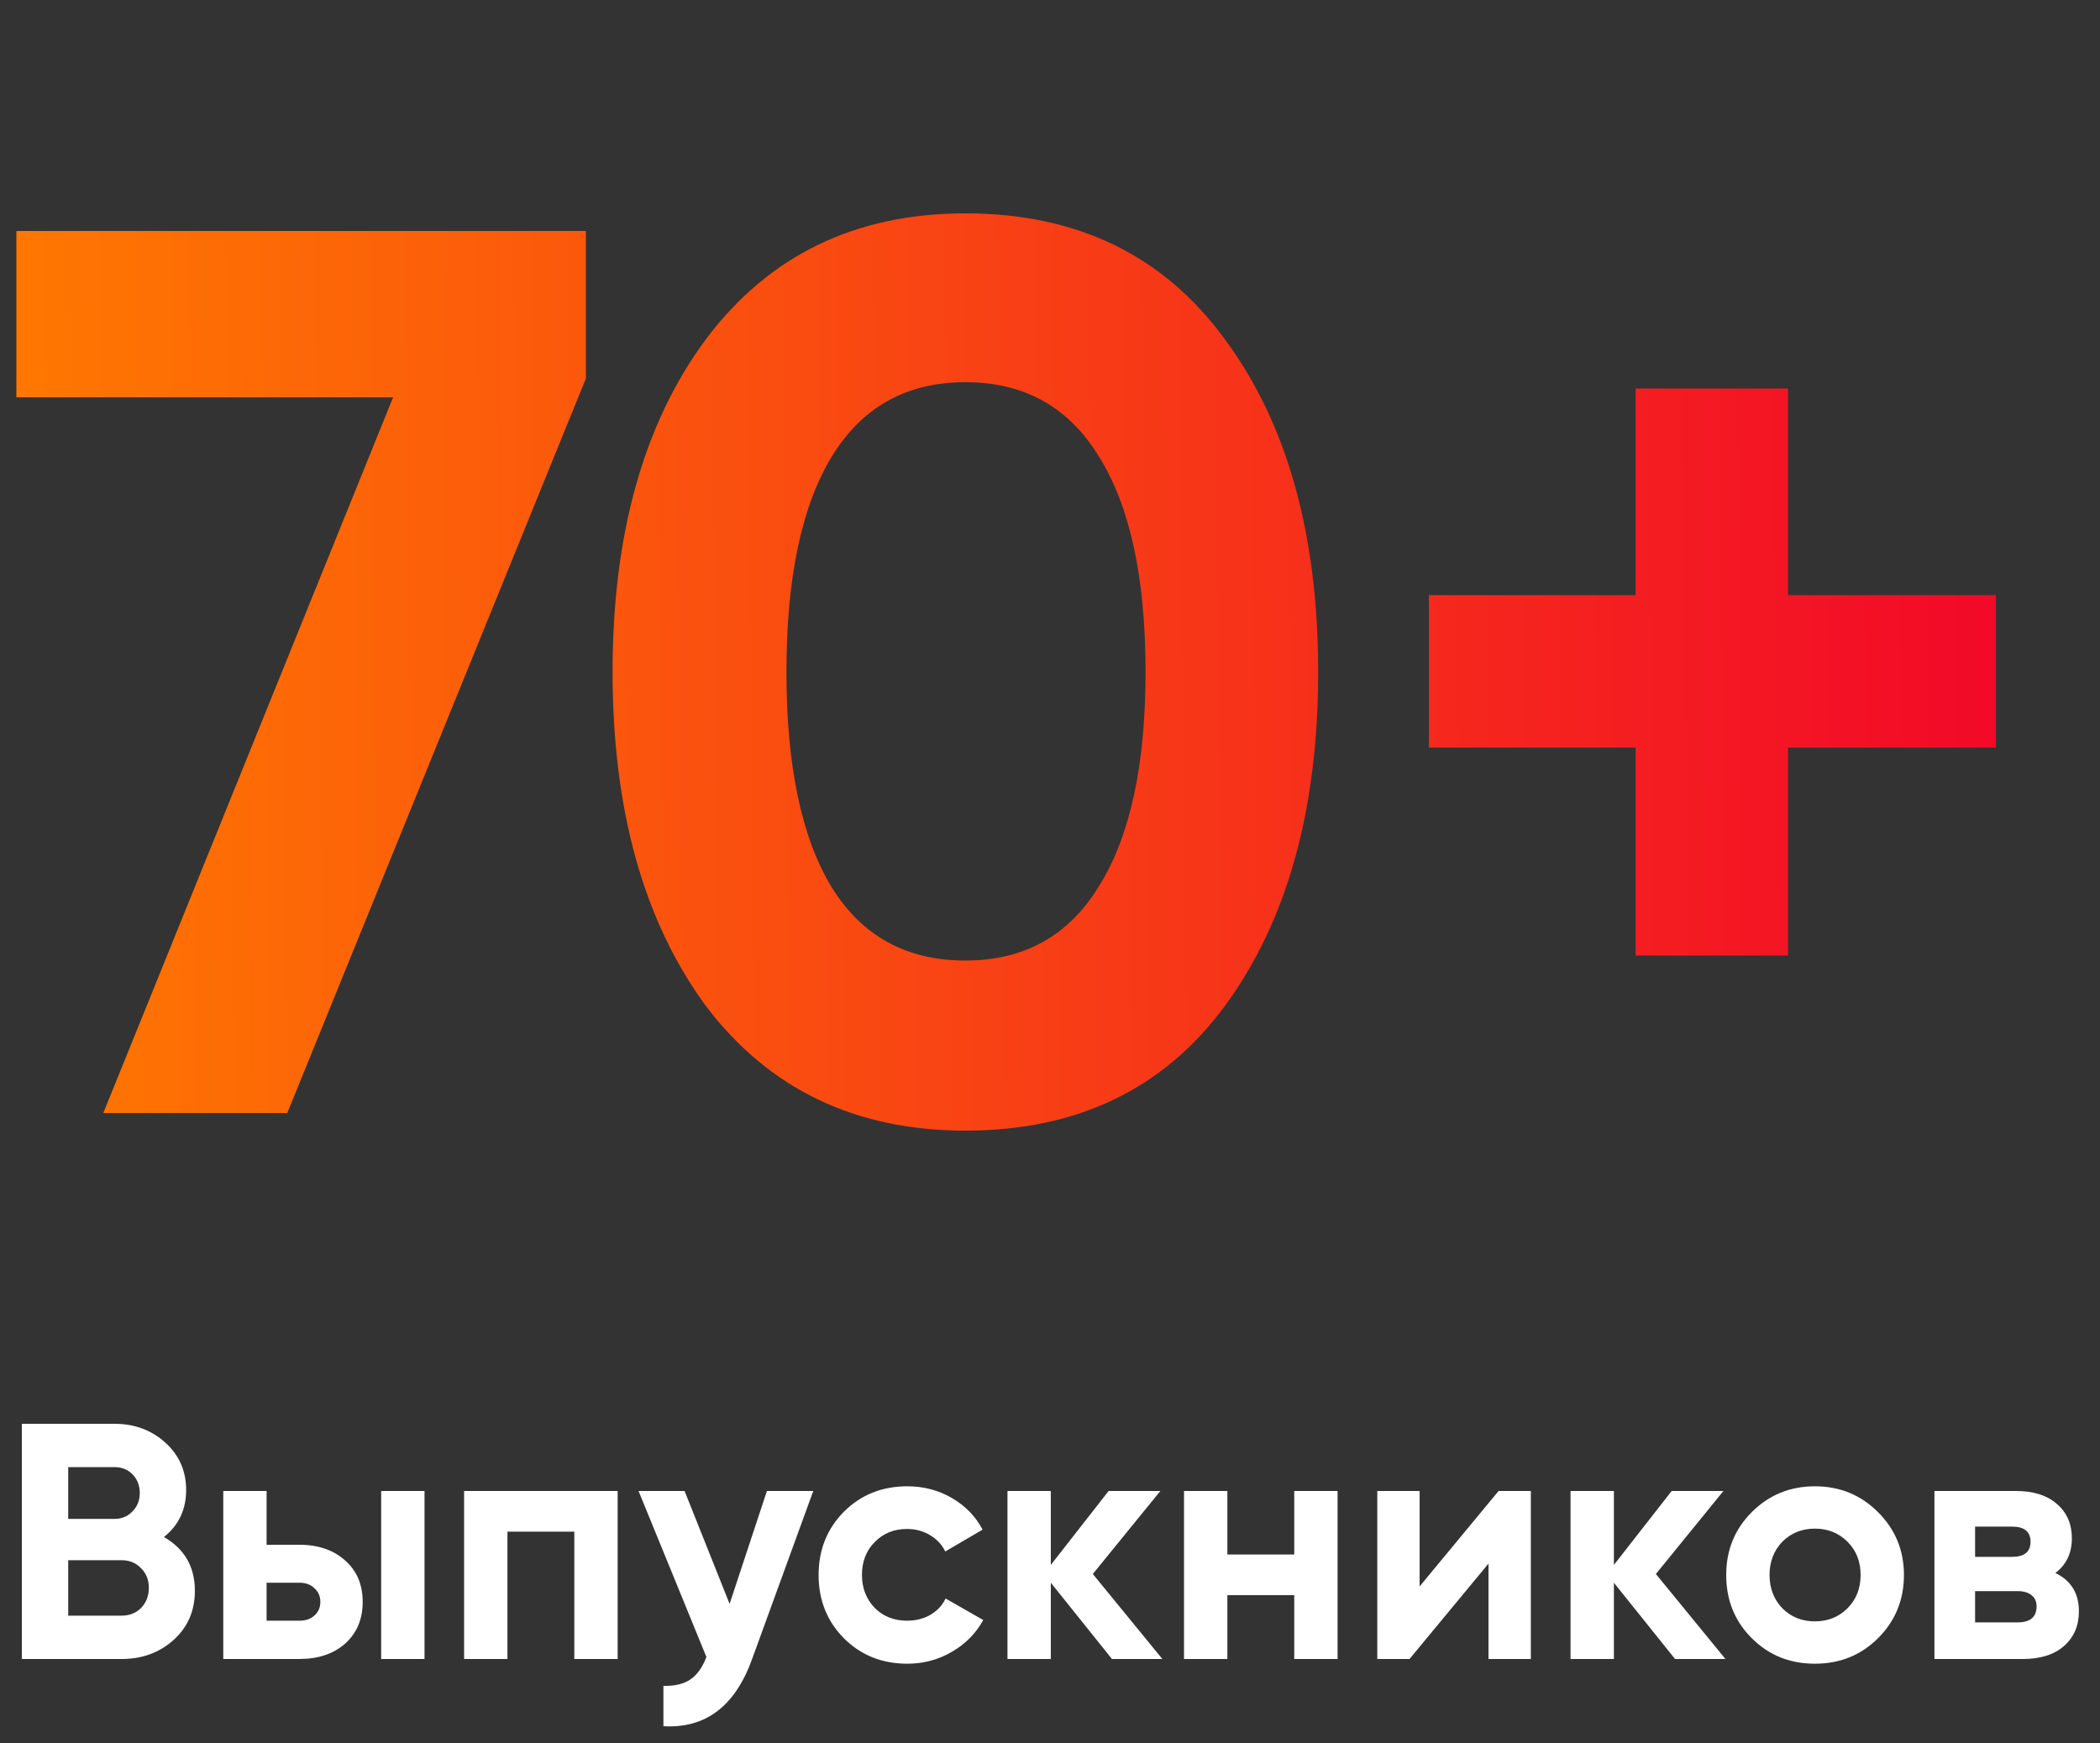
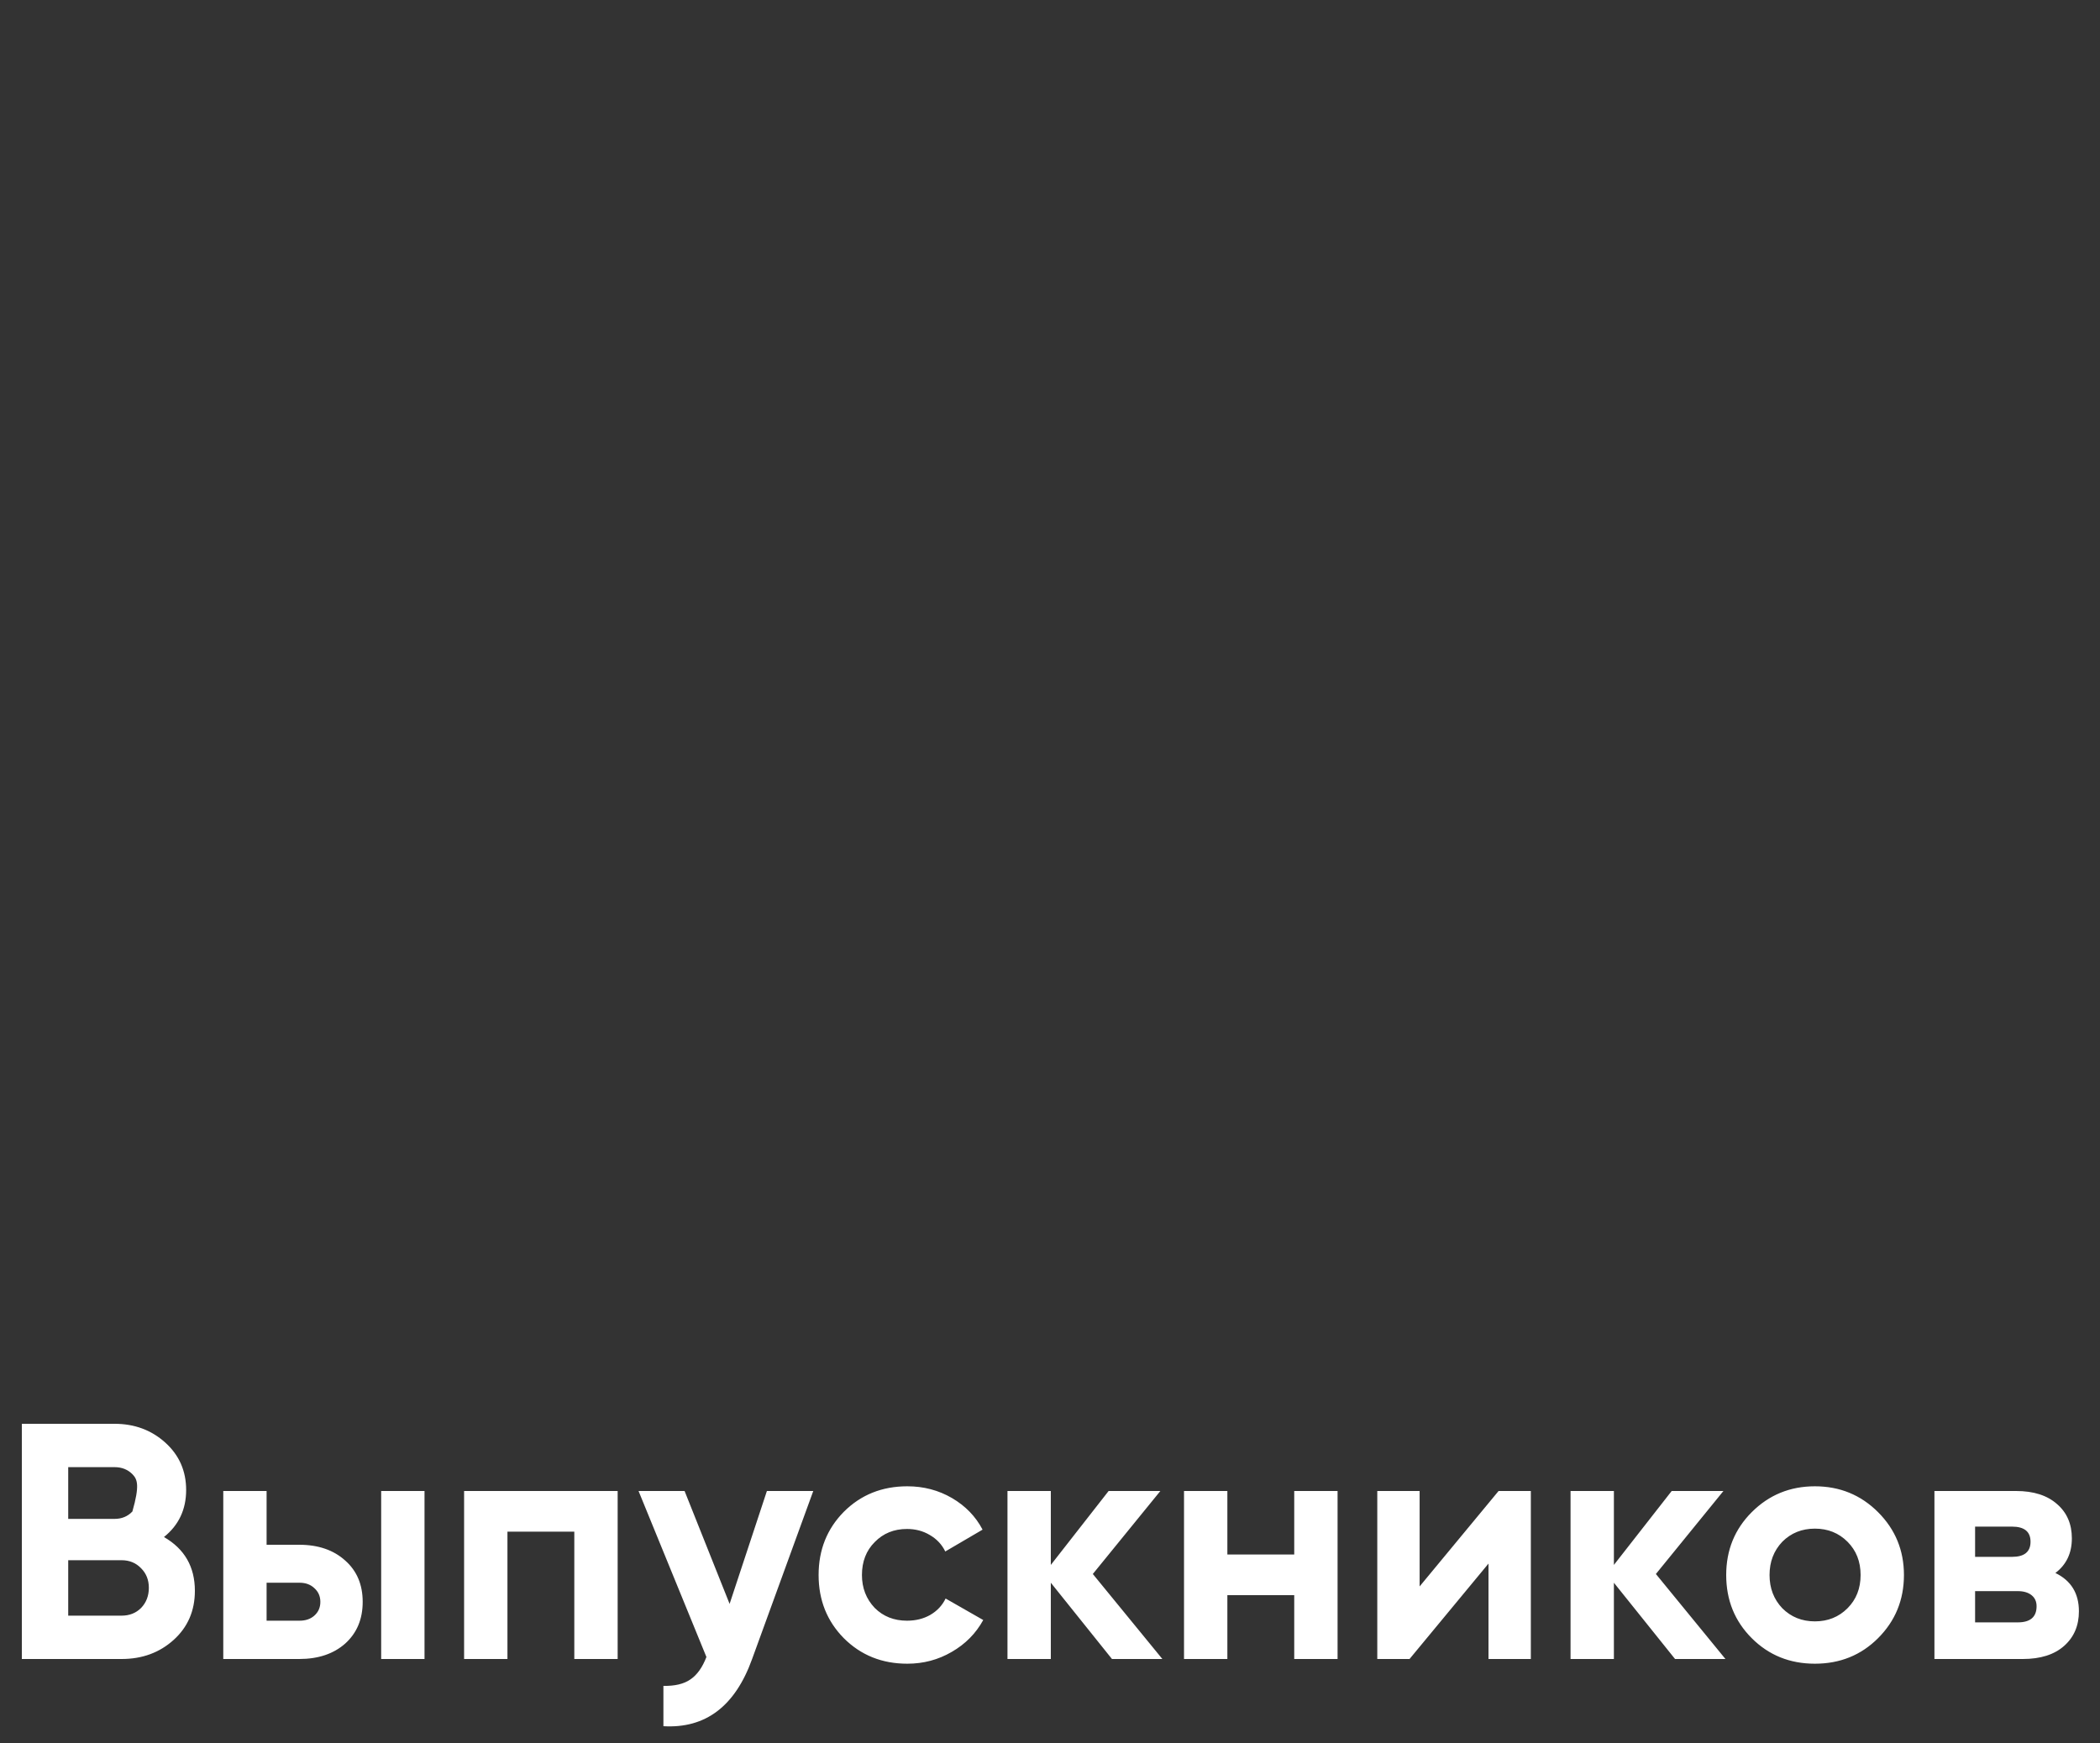
<svg xmlns="http://www.w3.org/2000/svg" width="100" height="83" viewBox="0 0 100 83" fill="none">
  <rect x="0" y="0" width="100" height="83" fill="#333333" stroke="none" />
-   <path d="M0.78 18.92V11H27.9V18.02L13.68 53H4.92L18.72 18.92H0.78ZM45.97 53.84C40.73 53.84 36.61 51.86 33.61 47.9C30.65 43.86 29.17 38.56 29.17 32C29.17 25.44 30.65 20.16 33.61 16.16C36.61 12.16 40.73 10.16 45.97 10.16C51.29 10.16 55.41 12.16 58.33 16.16C61.29 20.16 62.77 25.44 62.77 32C62.77 38.56 61.29 43.86 58.33 47.9C55.41 51.86 51.29 53.84 45.97 53.84ZM54.55 32C54.55 27.52 53.81 24.1 52.33 21.74C50.89 19.38 48.77 18.2 45.97 18.2C43.17 18.2 41.05 19.38 39.61 21.74C38.17 24.1 37.45 27.52 37.45 32C37.45 36.48 38.17 39.9 39.61 42.26C41.05 44.58 43.17 45.74 45.97 45.74C48.77 45.74 50.89 44.56 52.33 42.2C53.81 39.84 54.55 36.44 54.55 32ZM85.143 28.34H95.043V35.6H85.143V45.5H77.883V35.6H68.043V28.34H77.883V18.5H85.143V28.34Z" fill="url(#paint0_linear_1402_19)" />
-   <path d="M7.808 73.192C8.789 73.757 9.28 74.611 9.28 75.752C9.28 76.701 8.944 77.48 8.272 78.088C7.6 78.696 6.773 79 5.792 79H1.04V67.8H5.456C6.405 67.8 7.211 68.099 7.872 68.696C8.533 69.293 8.864 70.045 8.864 70.952C8.864 71.88 8.512 72.627 7.808 73.192ZM5.456 69.864H3.248V72.328H5.456C5.797 72.328 6.08 72.211 6.304 71.976C6.539 71.741 6.656 71.448 6.656 71.096C6.656 70.744 6.544 70.451 6.32 70.216C6.096 69.981 5.808 69.864 5.456 69.864ZM3.248 76.936H5.792C6.165 76.936 6.475 76.813 6.72 76.568C6.965 76.312 7.088 75.992 7.088 75.608C7.088 75.235 6.965 74.925 6.72 74.68C6.475 74.424 6.165 74.296 5.792 74.296H3.248V76.936ZM12.695 73.56H14.248C15.154 73.56 15.885 73.811 16.439 74.312C16.994 74.803 17.271 75.459 17.271 76.28C17.271 77.101 16.994 77.763 16.439 78.264C15.885 78.755 15.154 79 14.248 79H10.632V71H12.695V73.56ZM18.151 79V71H20.215V79H18.151ZM12.695 77.176H14.264C14.552 77.176 14.786 77.096 14.967 76.936C15.159 76.765 15.255 76.547 15.255 76.28C15.255 76.013 15.159 75.795 14.967 75.624C14.786 75.453 14.552 75.368 14.264 75.368H12.695V77.176ZM22.1 71H29.412V79H27.348V72.936H24.164V79H22.1V71ZM34.743 76.376L36.519 71H38.727L35.815 79C35.005 81.251 33.597 82.317 31.591 82.2V80.28C32.135 80.291 32.562 80.189 32.871 79.976C33.191 79.763 33.447 79.405 33.639 78.904L30.407 71H32.599L34.743 76.376ZM43.205 79.224C42 79.224 40.992 78.819 40.181 78.008C39.381 77.197 38.981 76.195 38.981 75C38.981 73.805 39.381 72.803 40.181 71.992C40.992 71.181 42 70.776 43.205 70.776C43.984 70.776 44.693 70.963 45.333 71.336C45.973 71.709 46.459 72.211 46.789 72.84L45.013 73.88C44.853 73.549 44.608 73.288 44.277 73.096C43.957 72.904 43.594 72.808 43.189 72.808C42.571 72.808 42.059 73.016 41.653 73.432C41.248 73.837 41.045 74.36 41.045 75C41.045 75.619 41.248 76.141 41.653 76.568C42.059 76.973 42.571 77.176 43.189 77.176C43.605 77.176 43.973 77.085 44.293 76.904C44.624 76.712 44.869 76.451 45.029 76.12L46.821 77.144C46.469 77.784 45.968 78.291 45.317 78.664C44.677 79.037 43.973 79.224 43.205 79.224ZM52.039 74.952L55.351 79H52.951L50.039 75.368V79H47.975V71H50.039V74.52L52.791 71H55.255L52.039 74.952ZM61.63 74.024V71H63.694V79H61.63V75.96H58.446V79H56.382V71H58.446V74.024H61.63ZM67.601 75.544L71.361 71H72.897V79H70.881V74.456L67.121 79H65.585V71H67.601V75.544ZM78.852 74.952L82.164 79H79.764L76.852 75.368V79H74.788V71H76.852V74.52L79.604 71H82.068L78.852 74.952ZM89.432 78.008C88.621 78.819 87.618 79.224 86.424 79.224C85.229 79.224 84.227 78.819 83.416 78.008C82.605 77.197 82.2 76.195 82.2 75C82.2 73.816 82.605 72.819 83.416 72.008C84.237 71.187 85.24 70.776 86.424 70.776C87.608 70.776 88.611 71.187 89.432 72.008C90.253 72.829 90.664 73.827 90.664 75C90.664 76.184 90.253 77.187 89.432 78.008ZM84.872 76.584C85.288 77 85.805 77.208 86.424 77.208C87.043 77.208 87.56 77 87.976 76.584C88.392 76.168 88.6 75.64 88.6 75C88.6 74.36 88.392 73.832 87.976 73.416C87.56 73 87.043 72.792 86.424 72.792C85.805 72.792 85.288 73 84.872 73.416C84.466 73.843 84.264 74.371 84.264 75C84.264 75.629 84.466 76.157 84.872 76.584ZM97.876 74.904C98.623 75.267 98.996 75.875 98.996 76.728C98.996 77.411 98.761 77.96 98.292 78.376C97.823 78.792 97.166 79 96.324 79H92.116V71H96.004C96.836 71 97.487 71.208 97.956 71.624C98.425 72.029 98.66 72.573 98.66 73.256C98.66 73.96 98.398 74.509 97.876 74.904ZM95.812 72.696H94.052V74.136H95.812C96.398 74.136 96.692 73.896 96.692 73.416C96.692 72.936 96.398 72.696 95.812 72.696ZM94.052 77.256H96.084C96.681 77.256 96.98 77 96.98 76.488C96.98 76.264 96.9 76.088 96.74 75.96C96.58 75.832 96.361 75.768 96.084 75.768H94.052V77.256Z" fill="white" />
+   <path d="M7.808 73.192C8.789 73.757 9.28 74.611 9.28 75.752C9.28 76.701 8.944 77.48 8.272 78.088C7.6 78.696 6.773 79 5.792 79H1.04V67.8H5.456C6.405 67.8 7.211 68.099 7.872 68.696C8.533 69.293 8.864 70.045 8.864 70.952C8.864 71.88 8.512 72.627 7.808 73.192ZM5.456 69.864H3.248V72.328H5.456C5.797 72.328 6.08 72.211 6.304 71.976C6.656 70.744 6.544 70.451 6.32 70.216C6.096 69.981 5.808 69.864 5.456 69.864ZM3.248 76.936H5.792C6.165 76.936 6.475 76.813 6.72 76.568C6.965 76.312 7.088 75.992 7.088 75.608C7.088 75.235 6.965 74.925 6.72 74.68C6.475 74.424 6.165 74.296 5.792 74.296H3.248V76.936ZM12.695 73.56H14.248C15.154 73.56 15.885 73.811 16.439 74.312C16.994 74.803 17.271 75.459 17.271 76.28C17.271 77.101 16.994 77.763 16.439 78.264C15.885 78.755 15.154 79 14.248 79H10.632V71H12.695V73.56ZM18.151 79V71H20.215V79H18.151ZM12.695 77.176H14.264C14.552 77.176 14.786 77.096 14.967 76.936C15.159 76.765 15.255 76.547 15.255 76.28C15.255 76.013 15.159 75.795 14.967 75.624C14.786 75.453 14.552 75.368 14.264 75.368H12.695V77.176ZM22.1 71H29.412V79H27.348V72.936H24.164V79H22.1V71ZM34.743 76.376L36.519 71H38.727L35.815 79C35.005 81.251 33.597 82.317 31.591 82.2V80.28C32.135 80.291 32.562 80.189 32.871 79.976C33.191 79.763 33.447 79.405 33.639 78.904L30.407 71H32.599L34.743 76.376ZM43.205 79.224C42 79.224 40.992 78.819 40.181 78.008C39.381 77.197 38.981 76.195 38.981 75C38.981 73.805 39.381 72.803 40.181 71.992C40.992 71.181 42 70.776 43.205 70.776C43.984 70.776 44.693 70.963 45.333 71.336C45.973 71.709 46.459 72.211 46.789 72.84L45.013 73.88C44.853 73.549 44.608 73.288 44.277 73.096C43.957 72.904 43.594 72.808 43.189 72.808C42.571 72.808 42.059 73.016 41.653 73.432C41.248 73.837 41.045 74.36 41.045 75C41.045 75.619 41.248 76.141 41.653 76.568C42.059 76.973 42.571 77.176 43.189 77.176C43.605 77.176 43.973 77.085 44.293 76.904C44.624 76.712 44.869 76.451 45.029 76.12L46.821 77.144C46.469 77.784 45.968 78.291 45.317 78.664C44.677 79.037 43.973 79.224 43.205 79.224ZM52.039 74.952L55.351 79H52.951L50.039 75.368V79H47.975V71H50.039V74.52L52.791 71H55.255L52.039 74.952ZM61.63 74.024V71H63.694V79H61.63V75.96H58.446V79H56.382V71H58.446V74.024H61.63ZM67.601 75.544L71.361 71H72.897V79H70.881V74.456L67.121 79H65.585V71H67.601V75.544ZM78.852 74.952L82.164 79H79.764L76.852 75.368V79H74.788V71H76.852V74.52L79.604 71H82.068L78.852 74.952ZM89.432 78.008C88.621 78.819 87.618 79.224 86.424 79.224C85.229 79.224 84.227 78.819 83.416 78.008C82.605 77.197 82.2 76.195 82.2 75C82.2 73.816 82.605 72.819 83.416 72.008C84.237 71.187 85.24 70.776 86.424 70.776C87.608 70.776 88.611 71.187 89.432 72.008C90.253 72.829 90.664 73.827 90.664 75C90.664 76.184 90.253 77.187 89.432 78.008ZM84.872 76.584C85.288 77 85.805 77.208 86.424 77.208C87.043 77.208 87.56 77 87.976 76.584C88.392 76.168 88.6 75.64 88.6 75C88.6 74.36 88.392 73.832 87.976 73.416C87.56 73 87.043 72.792 86.424 72.792C85.805 72.792 85.288 73 84.872 73.416C84.466 73.843 84.264 74.371 84.264 75C84.264 75.629 84.466 76.157 84.872 76.584ZM97.876 74.904C98.623 75.267 98.996 75.875 98.996 76.728C98.996 77.411 98.761 77.96 98.292 78.376C97.823 78.792 97.166 79 96.324 79H92.116V71H96.004C96.836 71 97.487 71.208 97.956 71.624C98.425 72.029 98.66 72.573 98.66 73.256C98.66 73.96 98.398 74.509 97.876 74.904ZM95.812 72.696H94.052V74.136H95.812C96.398 74.136 96.692 73.896 96.692 73.416C96.692 72.936 96.398 72.696 95.812 72.696ZM94.052 77.256H96.084C96.681 77.256 96.98 77 96.98 76.488C96.98 76.264 96.9 76.088 96.74 75.96C96.58 75.832 96.361 75.768 96.084 75.768H94.052V77.256Z" fill="white" />
  <defs>
    <linearGradient id="paint0_linear_1402_19" x1="-1.732" y1="5.867" x2="102.681" y2="4.824" gradientUnits="userSpaceOnUse">
      <stop stop-color="#FF7A00" />
      <stop offset="1" stop-color="#F1002B" />
    </linearGradient>
  </defs>
</svg>